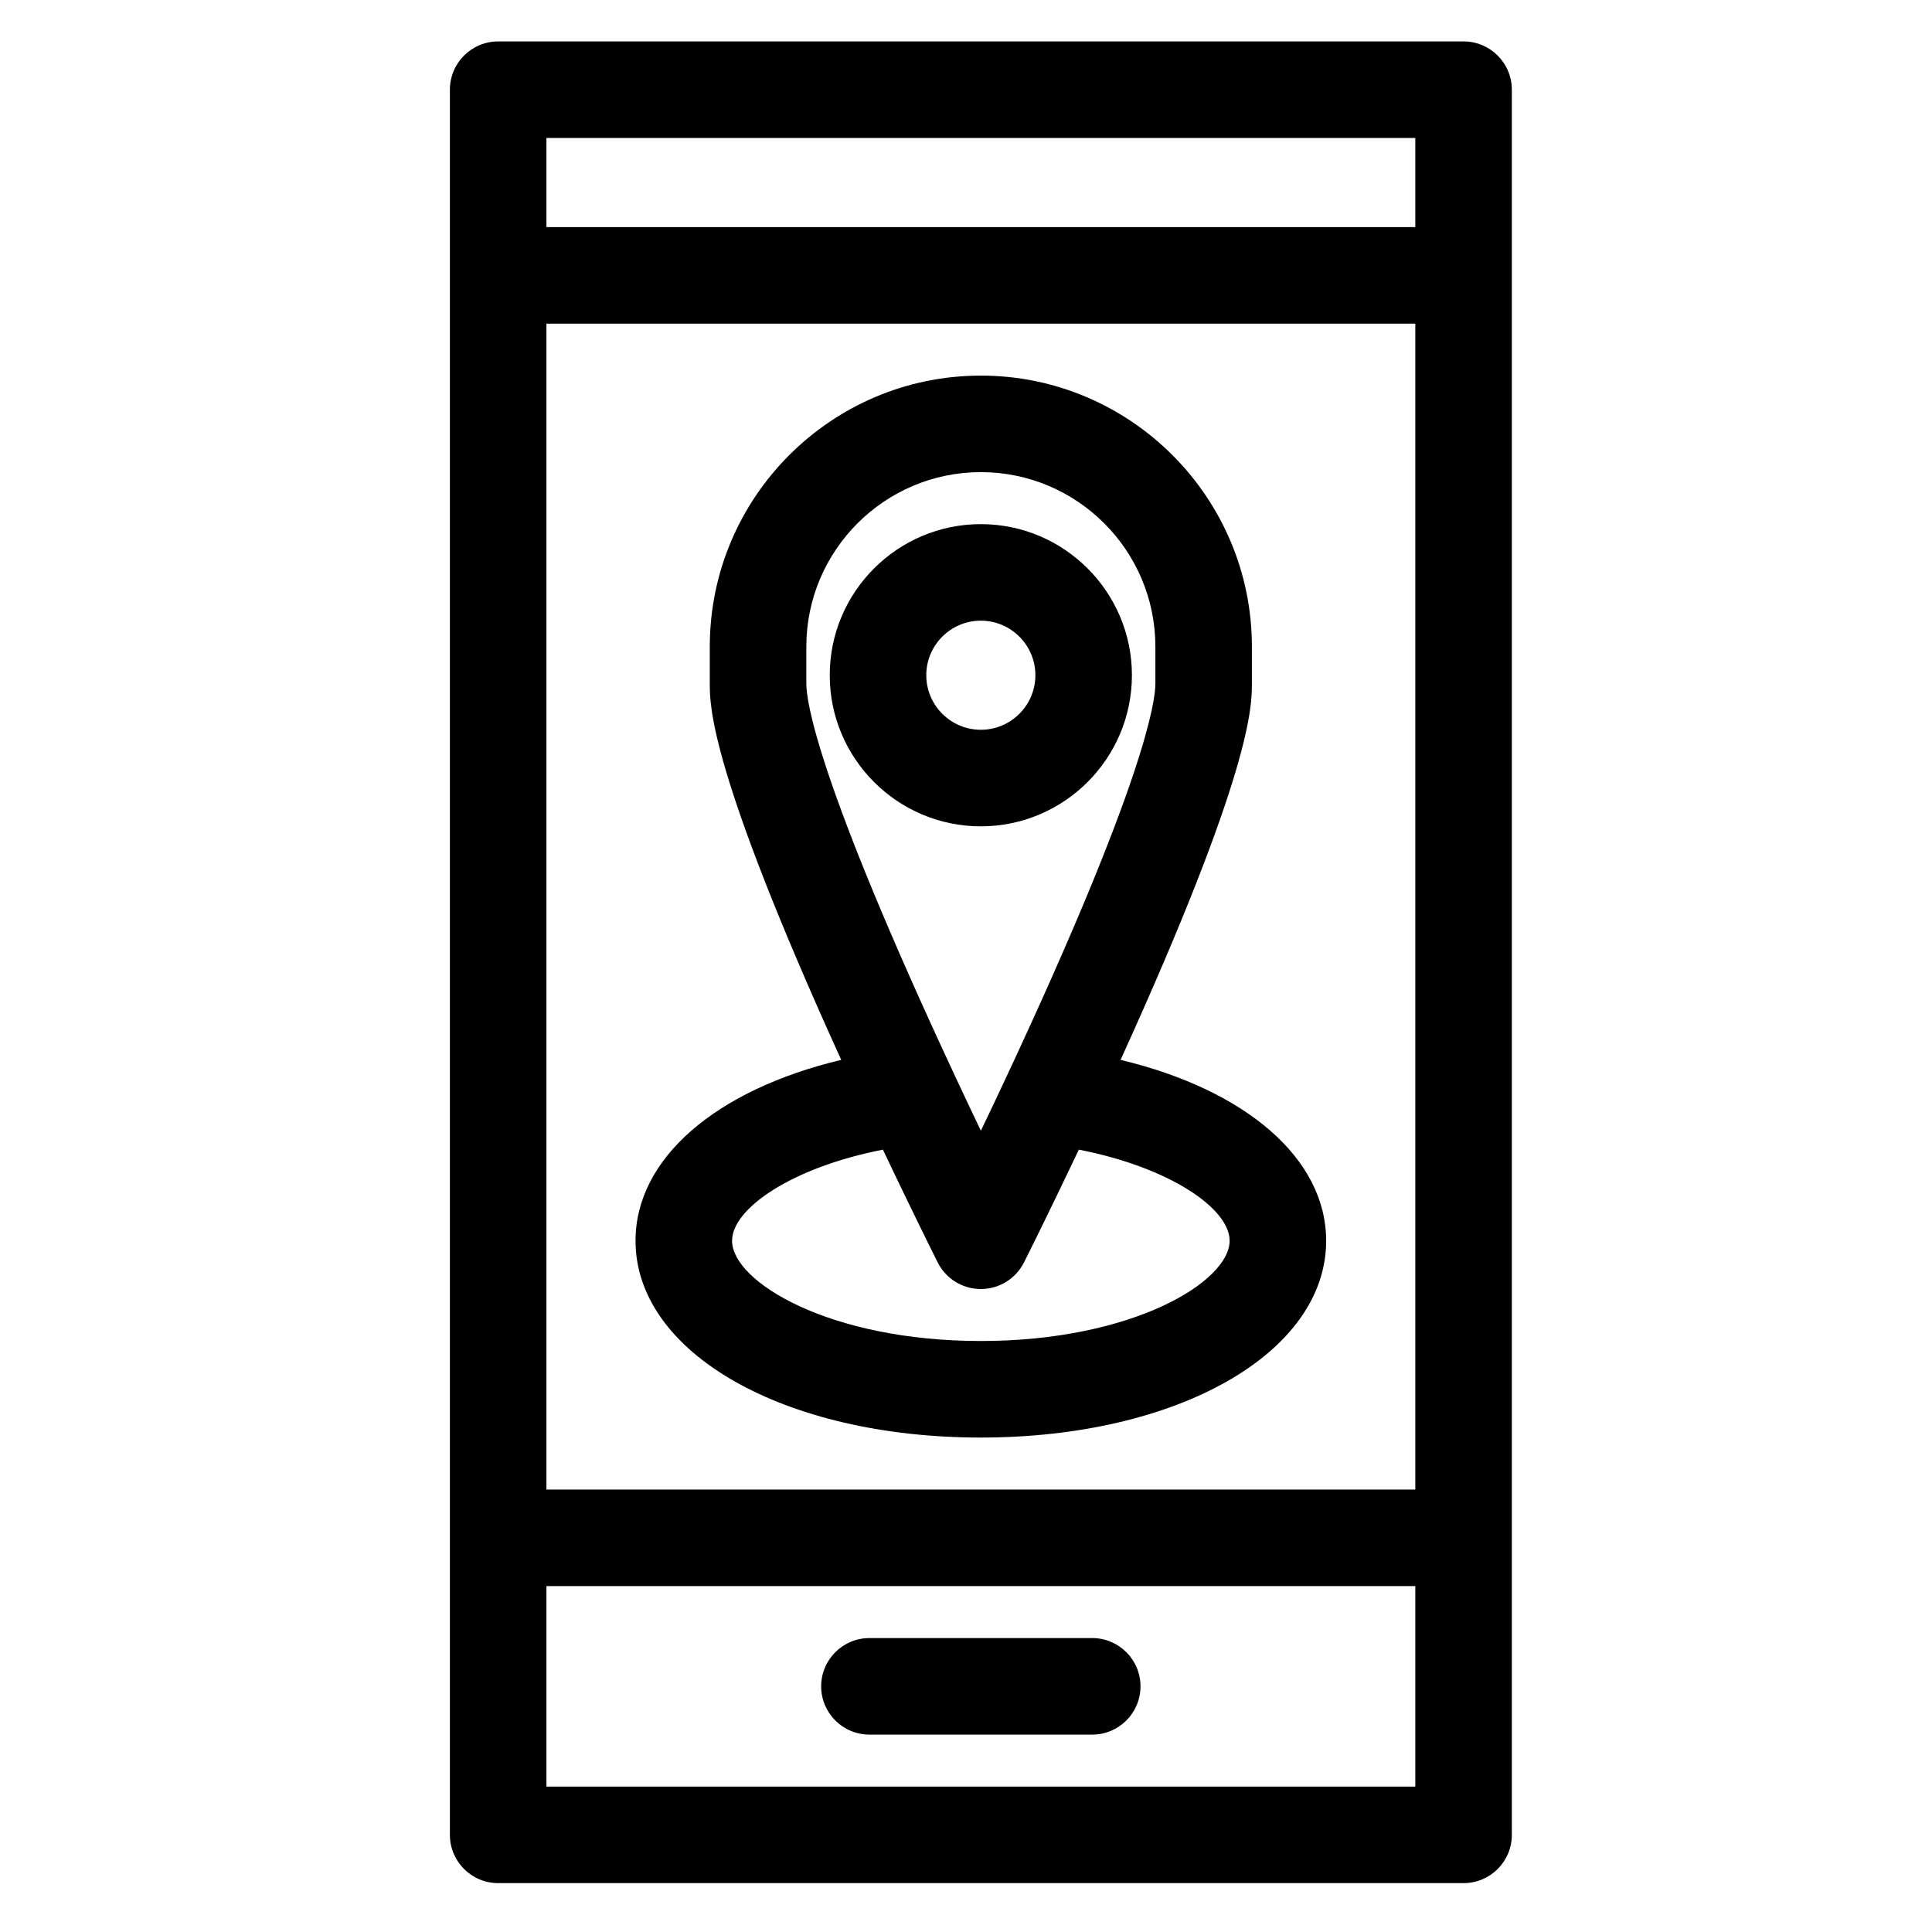
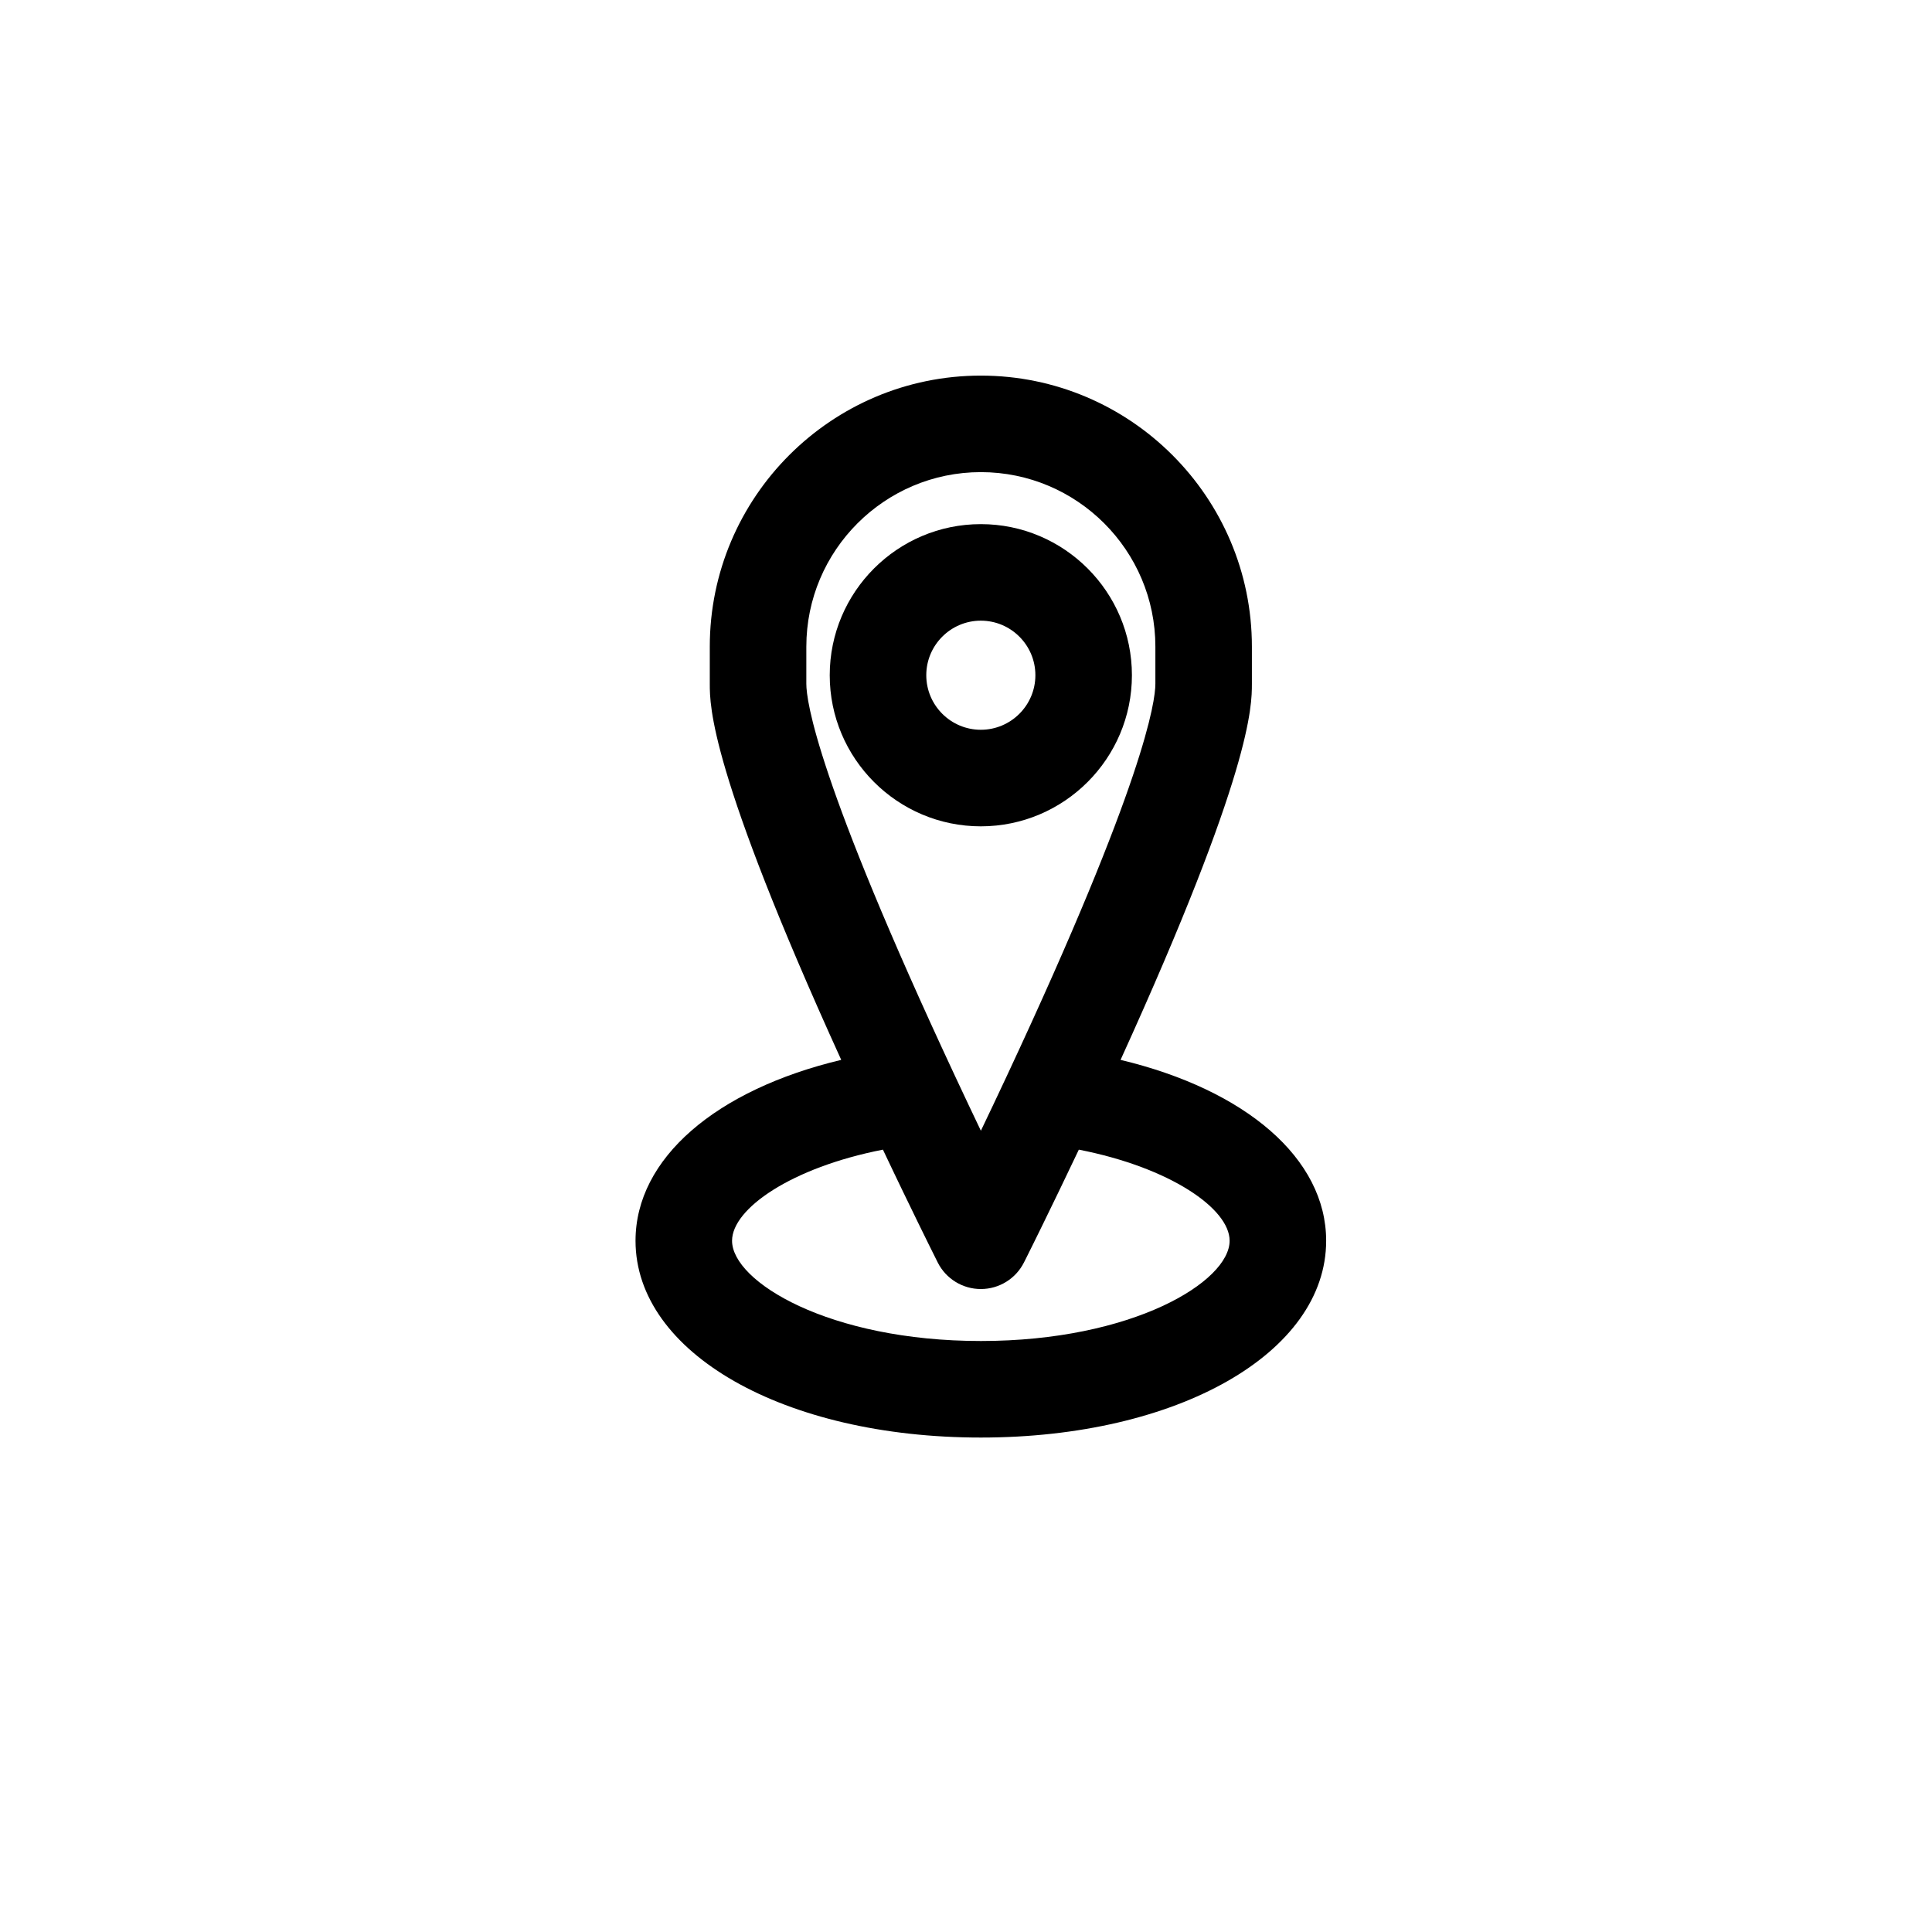
<svg xmlns="http://www.w3.org/2000/svg" fill="#000000" width="800px" height="800px" version="1.1" viewBox="144 144 512 512">
  <g>
-     <path d="m531.86 154.98h-255.84c-7.066 0-12.793 5.727-12.793 12.793v462.48c0 7.066 5.727 12.793 12.793 12.793h255.84c7.066 0 12.793-5.727 12.793-12.793v-462.48c0-7.066-5.727-12.793-12.793-12.793zm-243.05 74.785h230.26v308.98h-230.26zm0-49.199h230.26v23.617h-230.26zm230.26 436.9h-230.26v-53.137h230.26z" />
-     <path d="m374.41 603.69h59.039c7.066 0 12.793-5.727 12.793-12.793 0-7.066-5.727-12.793-12.793-12.793h-59.039c-7.066 0-12.793 5.727-12.793 12.793 0 7.066 5.727 12.793 12.793 12.793z" />
    <path d="m443.97 322.94c0-22.078-17.961-40.039-40.039-40.039s-40.043 17.961-40.043 40.043c0 22.078 17.961 40.043 40.043 40.043 22.078-0.004 40.039-17.969 40.039-40.047zm-54.496 0c0-7.973 6.484-14.457 14.457-14.457s14.457 6.484 14.457 14.457-6.484 14.457-14.457 14.457c-7.969 0-14.457-6.484-14.457-14.457z" />
    <path d="m440.96 424.88c34.801-76.445 34.805-93.75 34.805-99.668v-9.84c0-39.609-32.223-71.832-71.832-71.832s-71.832 32.223-71.832 71.832v9.84c0 5.883 0.004 23.094 34.832 99.664-33.207 7.926-54.512 26.125-54.512 47.938 0 29.73 39.34 52.152 91.512 52.152s91.512-22.422 91.512-52.152c0-21.801-21.293-40-54.484-47.934zm-83.273-109.51c0-25.5 20.746-46.25 46.25-46.25 25.5 0 46.25 20.746 46.25 46.25v9.84c0 4.633-2.84 25.812-39.363 103.92-2.434 5.203-4.754 10.098-6.879 14.527-2.117-4.43-4.438-9.324-6.867-14.527-36.551-78.238-39.391-99.324-39.391-103.92zm46.246 184.01c-40.246 0-65.93-15.734-65.93-26.566 0-8.488 15.723-19.406 39.984-24.145 0.105 0.227 0.211 0.445 0.316 0.668 0.109 0.23 0.219 0.461 0.328 0.688 0.207 0.438 0.414 0.871 0.617 1.301 0.062 0.133 0.125 0.266 0.188 0.395 0.566 1.188 1.117 2.344 1.656 3.473l0.047 0.094c0.254 0.527 0.504 1.051 0.75 1.566 0.031 0.066 0.066 0.137 0.098 0.203 0.234 0.492 0.469 0.977 0.699 1.457 0.023 0.051 0.047 0.102 0.07 0.148 0.242 0.508 0.484 1.004 0.723 1.496 0.012 0.023 0.023 0.047 0.035 0.07 5.348 11.078 8.934 18.227 8.988 18.332 2.172 4.32 6.59 7.047 11.426 7.047h0.004c4.832 0 9.254-2.723 11.426-7.039 0.004-0.012 0.039-0.082 0.102-0.199 0.004-0.012 0.008-0.02 0.016-0.031 0.055-0.113 0.133-0.266 0.23-0.457 0.031-0.062 0.062-0.129 0.102-0.199 0.023-0.051 0.051-0.102 0.078-0.156 0.039-0.078 0.078-0.156 0.121-0.242 0.148-0.301 0.324-0.652 0.523-1.055 0.004-0.008 0.008-0.02 0.012-0.027 0.086-0.176 0.18-0.359 0.273-0.551 0.055-0.109 0.113-0.227 0.172-0.344 0.059-0.117 0.117-0.238 0.18-0.359 0.059-0.117 0.117-0.234 0.176-0.355s0.117-0.242 0.184-0.367c0.082-0.164 0.164-0.328 0.246-0.5 0.035-0.07 0.07-0.141 0.105-0.211 0.488-0.992 1.043-2.109 1.652-3.356 0.012-0.02 0.02-0.039 0.031-0.062 0.32-0.652 0.66-1.344 1.008-2.062 0.004-0.004 0.004-0.008 0.008-0.016 2.484-5.078 5.703-11.719 9.324-19.348 24.246 4.742 39.961 15.656 39.961 24.145 0 10.832-25.684 26.566-65.93 26.566z" />
  </g>
</svg>